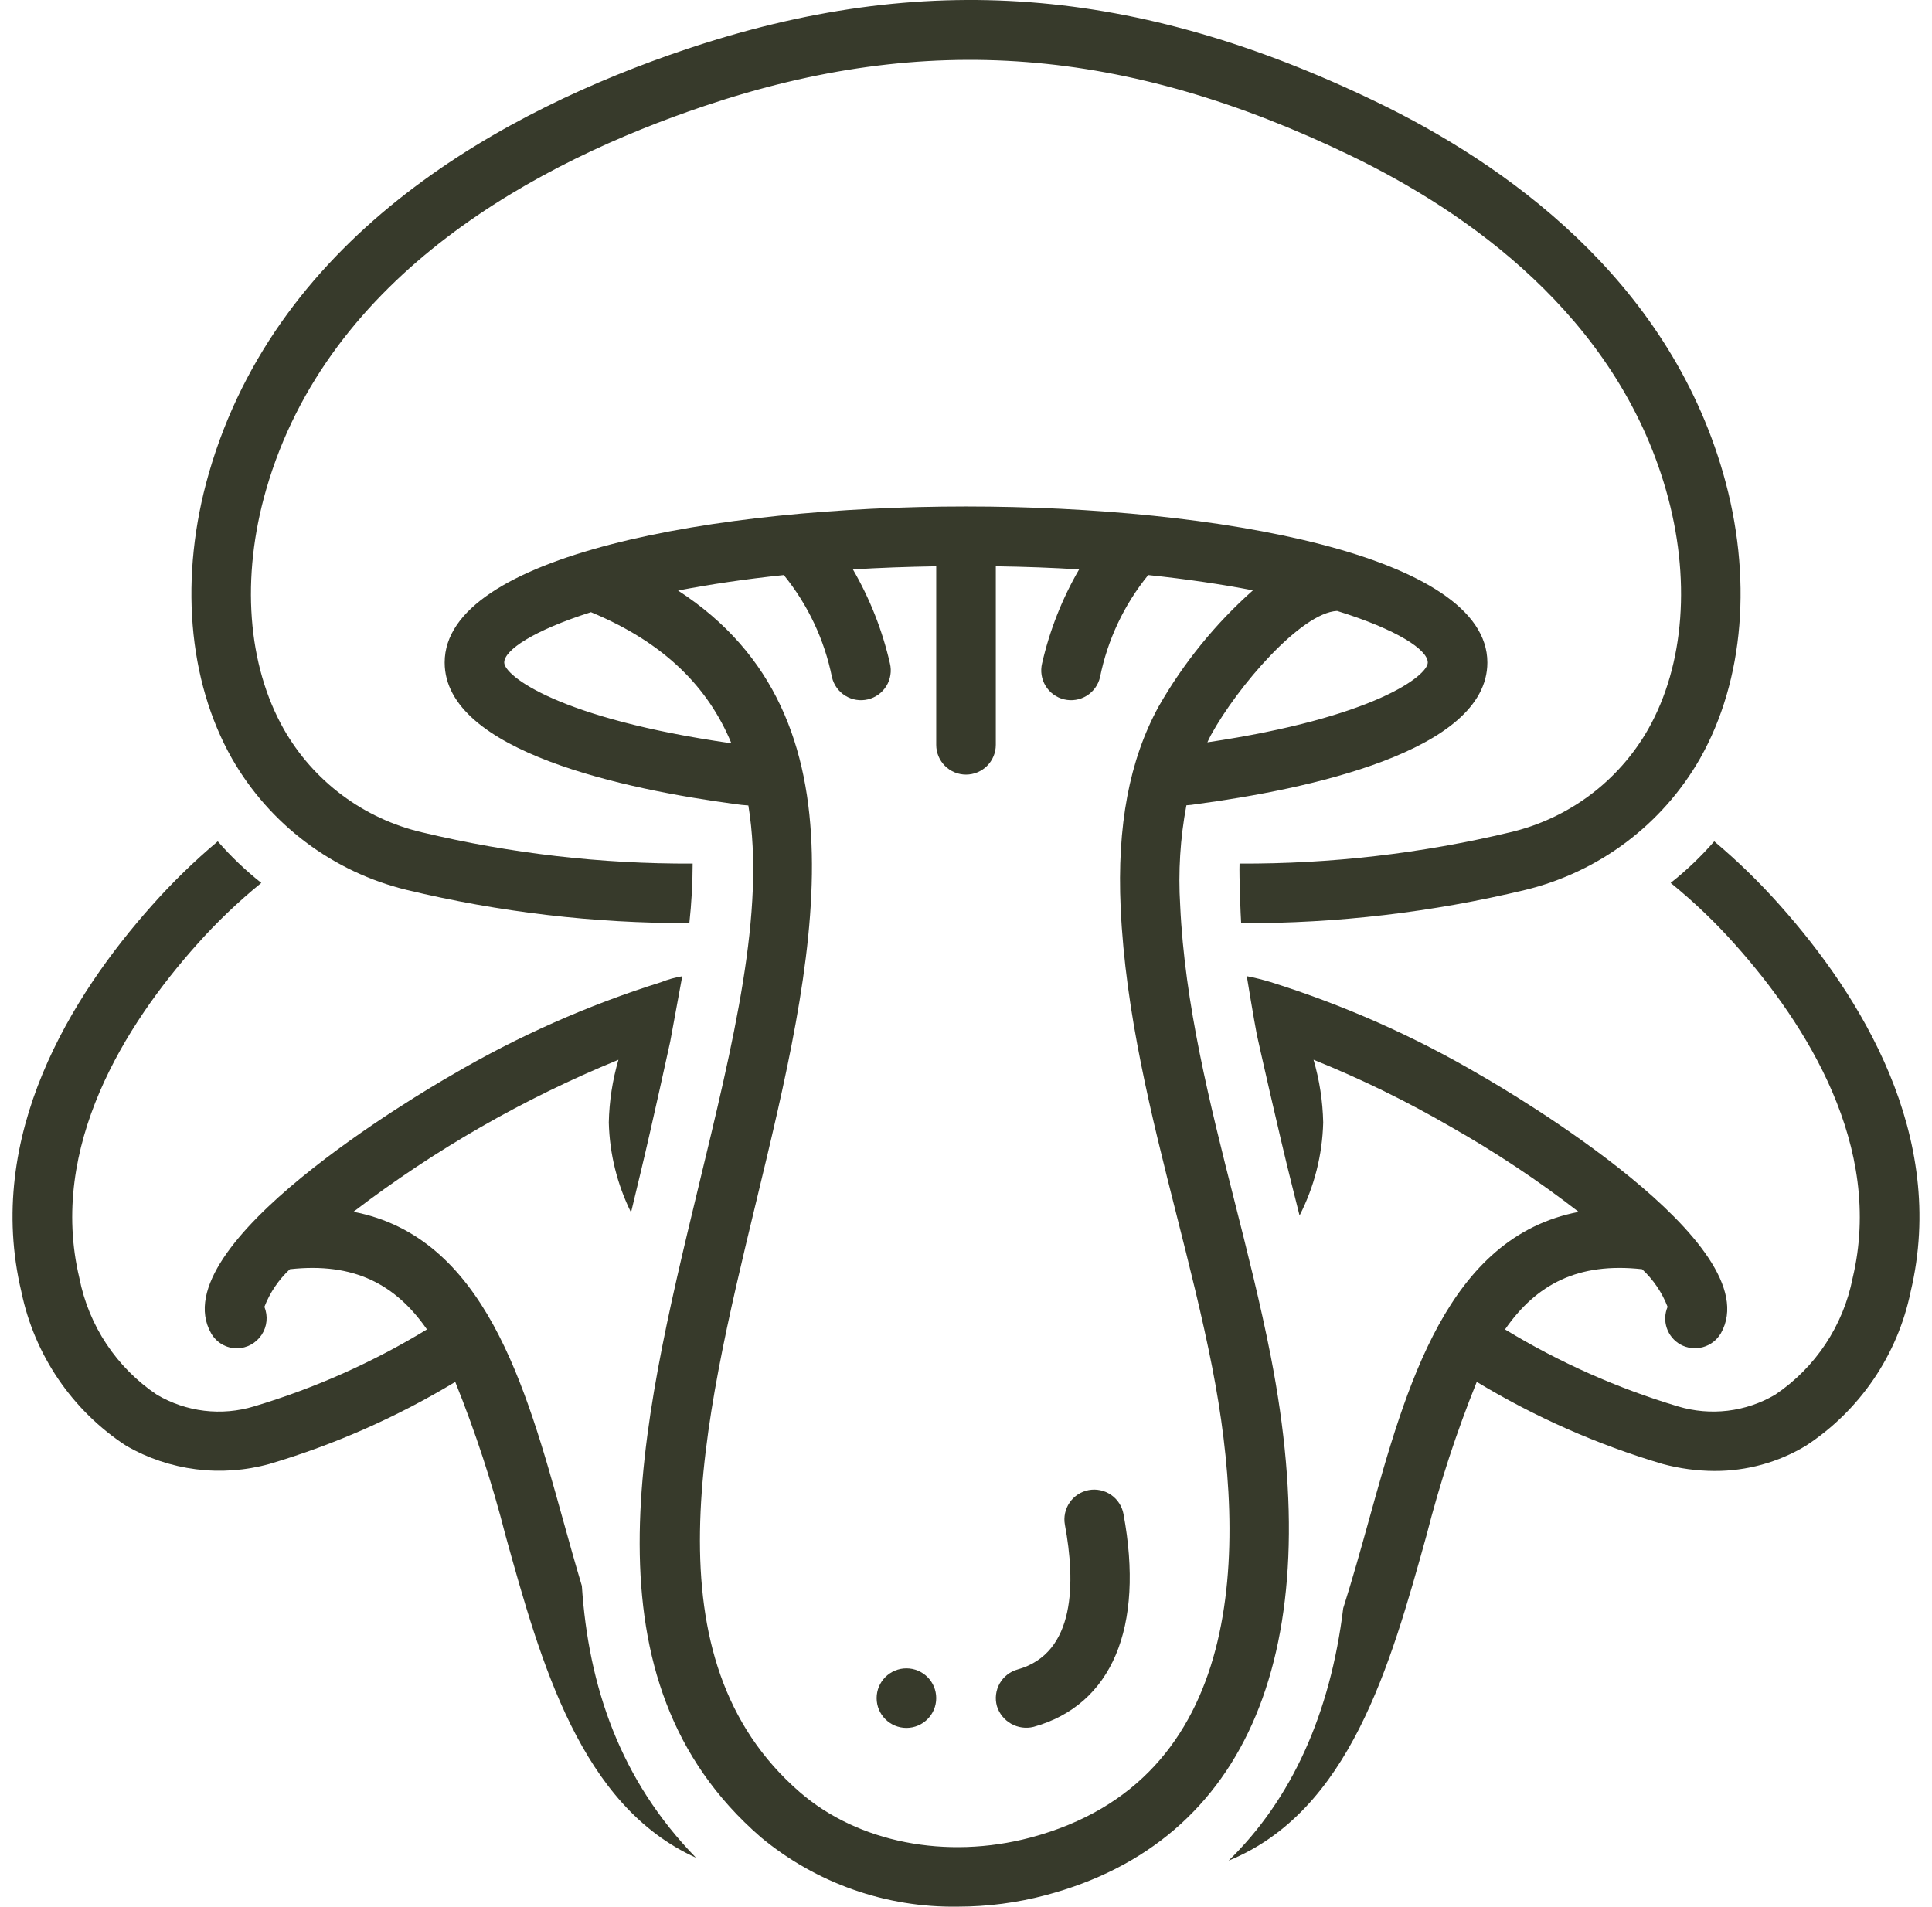
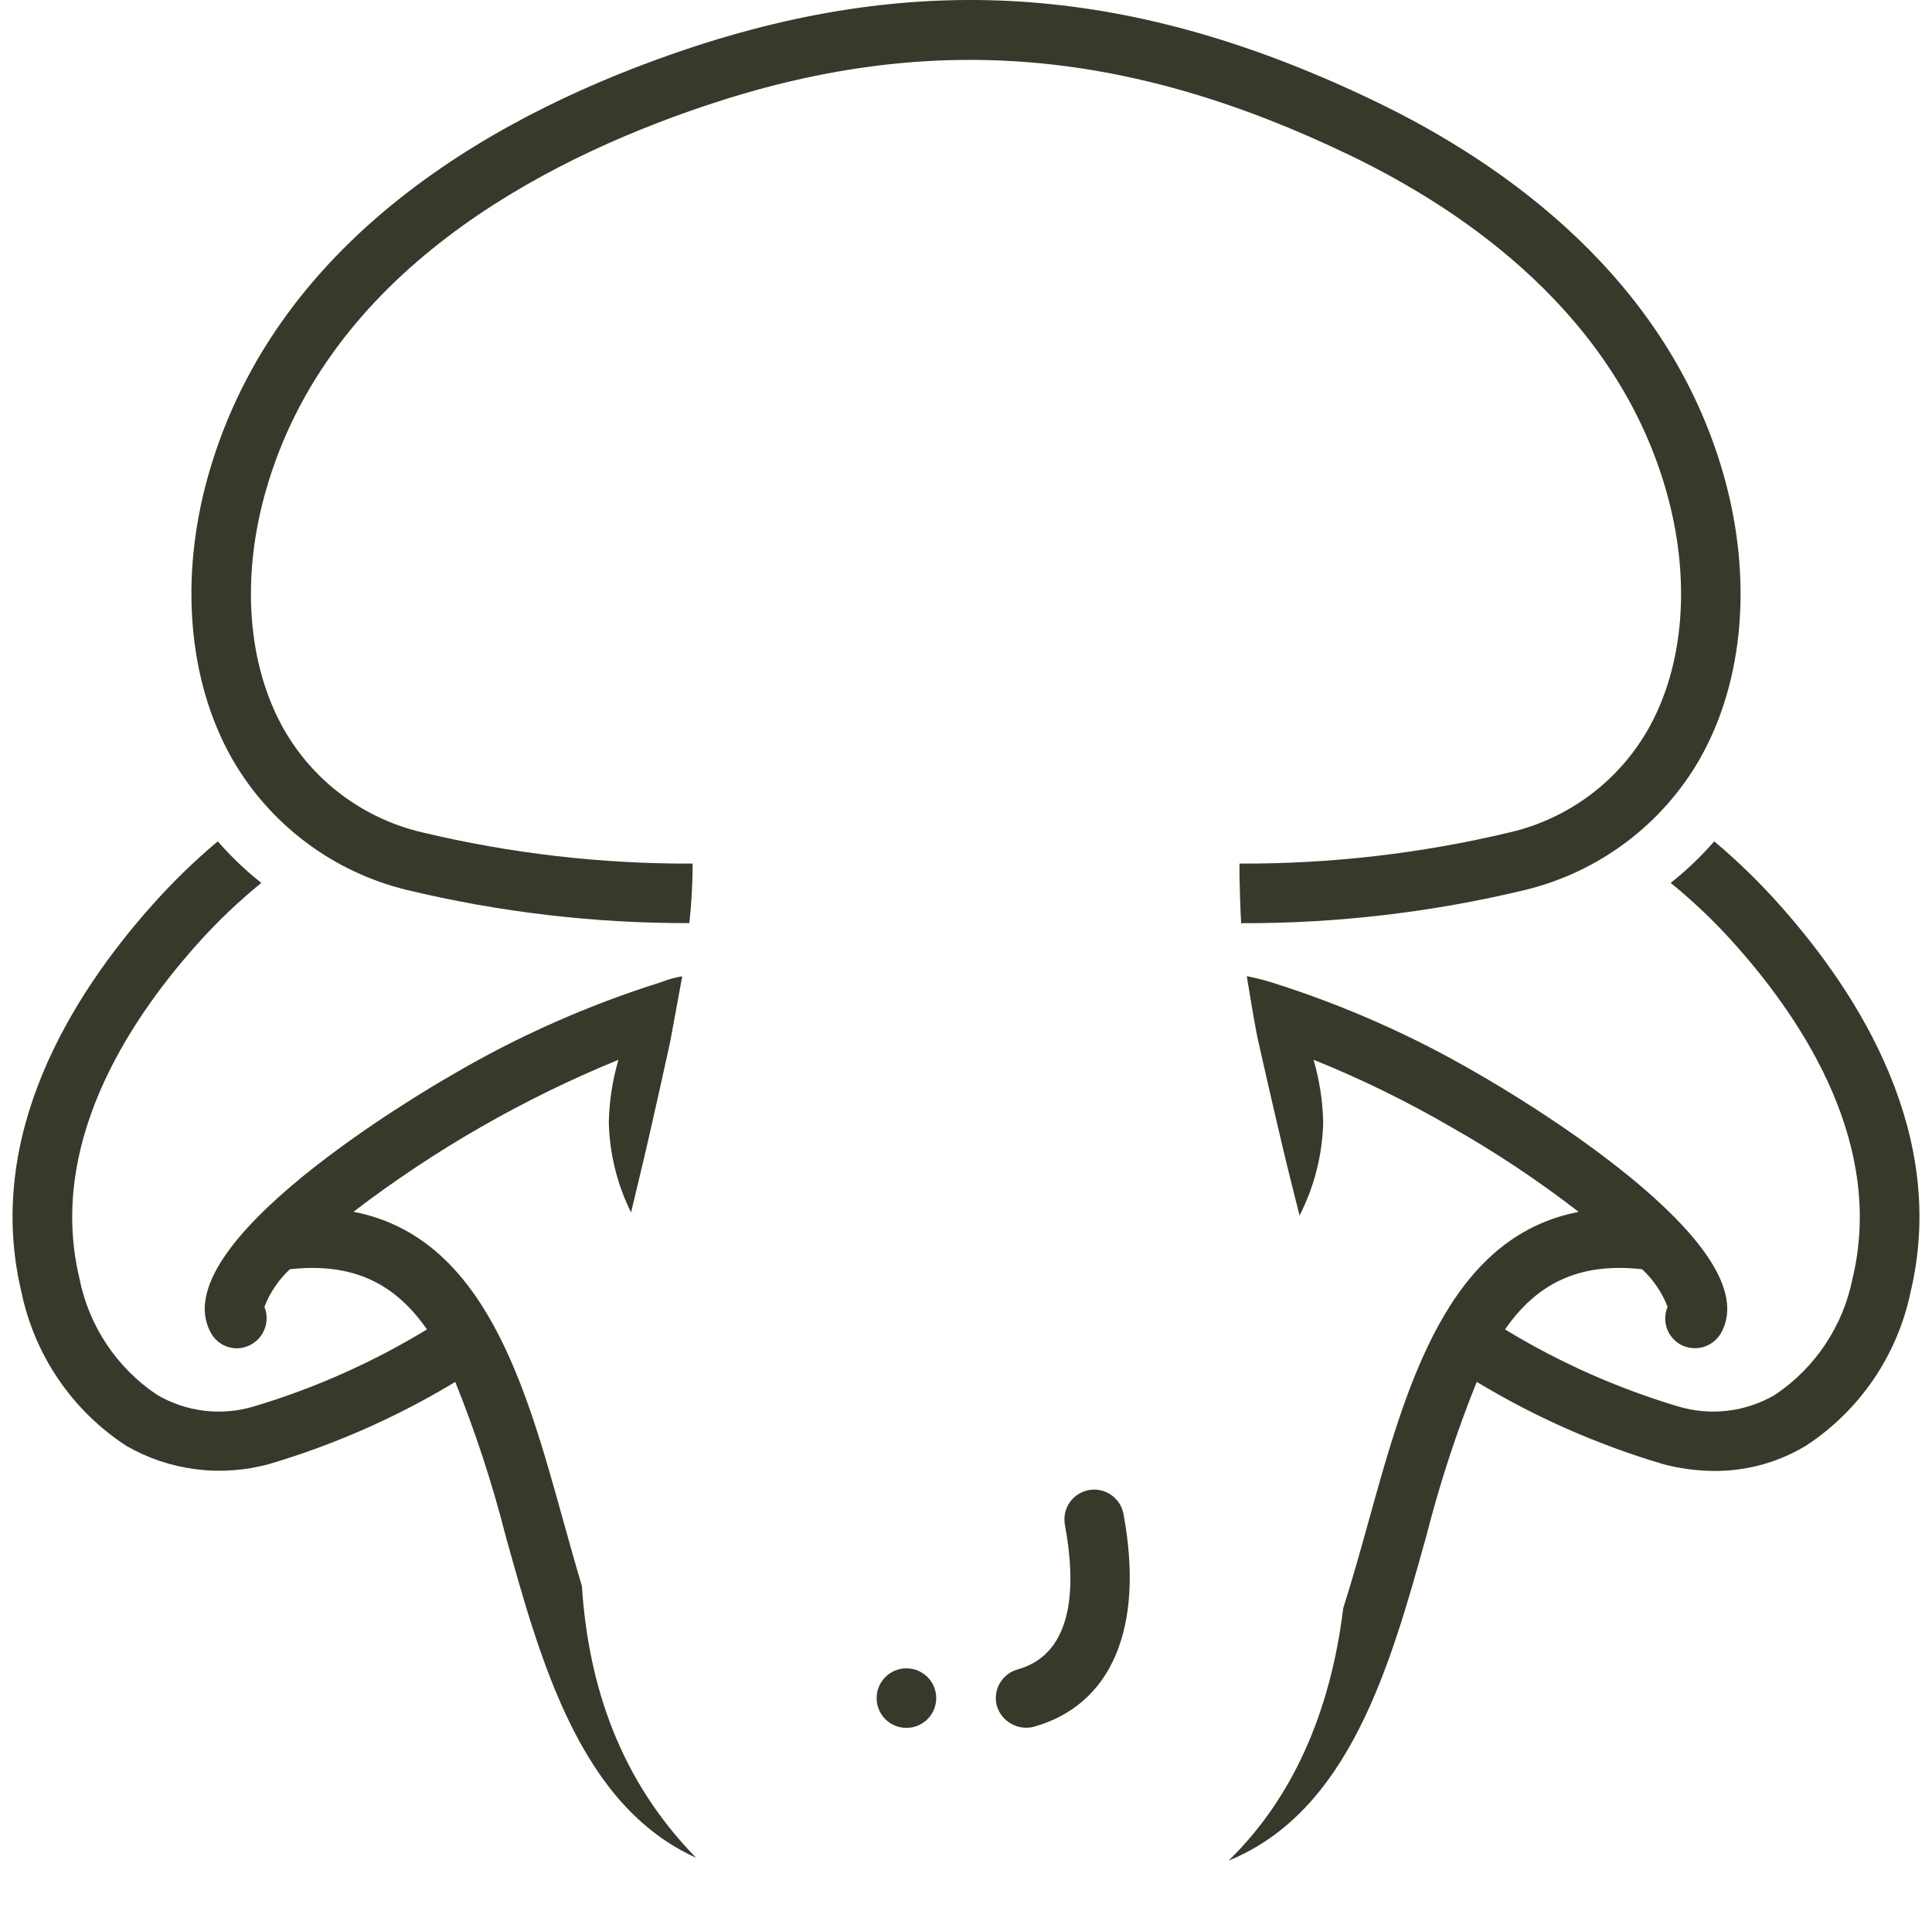
<svg xmlns="http://www.w3.org/2000/svg" width="77" height="76" viewBox="0 0 77 76" fill="none">
  <g clip-path="url(#clip0)">
    <path d="M70.945 36.091C70.134 35.177 69.257 34.323 68.321 33.536C67.795 34.141 67.214 34.696 66.584 35.193C67.513 35.947 68.379 36.776 69.172 37.671C71.99 40.834 75.087 45.705 73.837 50.945C73.464 52.843 72.354 54.515 70.749 55.594C70.17 55.935 69.527 56.152 68.86 56.232C68.193 56.312 67.516 56.253 66.873 56.059C64.455 55.335 62.139 54.304 59.983 52.992C61.232 51.19 62.894 50.31 65.446 50.592C65.894 51.009 66.241 51.521 66.462 52.091C66.348 52.36 66.336 52.662 66.43 52.938C66.523 53.215 66.716 53.447 66.97 53.591C67.245 53.743 67.568 53.781 67.871 53.697C68.173 53.613 68.431 53.413 68.588 53.142C70.577 49.624 60.175 43.529 58.982 42.845C56.351 41.3 53.553 40.06 50.642 39.147C50.329 39.052 50.012 38.973 49.691 38.911C49.703 38.997 49.983 40.689 50.091 41.242C50.105 41.318 50.993 45.278 51.492 47.25C51.592 47.647 51.693 48.049 51.794 48.452C52.382 47.301 52.704 46.034 52.736 44.742C52.718 43.896 52.589 43.055 52.351 42.242C54.229 42.999 56.05 43.889 57.802 44.906C59.587 45.915 61.297 47.052 62.918 48.307C57.7 49.308 56.046 55.235 54.564 60.571C54.229 61.778 53.895 62.968 53.534 64.105C53.02 68.317 51.475 71.722 48.966 74.166C53.784 72.197 55.41 66.397 56.852 61.206C57.383 59.123 58.053 57.077 58.856 55.083C61.175 56.485 63.665 57.585 66.264 58.355C66.939 58.537 67.635 58.631 68.335 58.633C69.614 58.638 70.87 58.292 71.967 57.633C73.034 56.937 73.952 56.035 74.67 54.982C75.387 53.929 75.889 52.745 76.147 51.496C77.634 45.26 74.139 39.677 70.945 36.091Z" fill="#373A2B" />
-     <path d="M50.644 54.05C50.235 51.963 49.704 49.863 49.19 47.833C48.219 43.995 47.215 40.027 47.036 36.081C46.954 34.749 47.037 33.411 47.284 32.099C47.417 32.091 47.549 32.076 47.68 32.053C52.012 31.475 59.279 29.973 59.279 26.408C59.279 22.135 48.508 20.189 38.5 20.189C28.493 20.189 17.722 22.135 17.722 26.408C17.722 29.972 24.985 31.474 29.315 32.052C29.487 32.076 29.627 32.093 29.826 32.106C30.519 36.331 29.223 41.564 27.833 47.327C25.504 56.982 23.096 66.966 30.322 73.231C32.525 75.063 35.31 76.045 38.175 76C39.356 75.999 40.532 75.846 41.674 75.543C49.752 73.401 52.937 65.768 50.644 54.05ZM53.289 24.352C55.687 25.095 56.904 25.902 56.904 26.408C56.904 26.928 54.79 28.599 48.12 29.589C48.167 29.494 48.209 29.395 48.26 29.303C49.329 27.353 51.858 24.422 53.289 24.352H53.289ZM20.096 26.408C20.096 25.913 21.261 25.132 23.553 24.402C26.493 25.622 28.233 27.409 29.15 29.628C22.267 28.644 20.096 26.934 20.096 26.408ZM41.066 73.247C37.712 74.136 34.191 73.443 31.878 71.437C25.744 66.118 27.979 56.849 30.142 47.883C32.435 38.375 34.79 28.579 27.023 23.539C28.264 23.299 29.669 23.086 31.239 22.922C32.2 24.104 32.859 25.503 33.159 26.997C33.195 27.149 33.261 27.292 33.353 27.419C33.444 27.545 33.56 27.653 33.693 27.734C33.826 27.816 33.974 27.871 34.128 27.895C34.282 27.92 34.44 27.914 34.592 27.877C34.743 27.841 34.886 27.775 35.013 27.683C35.139 27.591 35.246 27.475 35.328 27.342C35.409 27.209 35.463 27.061 35.487 26.906C35.512 26.752 35.505 26.595 35.468 26.443C35.168 25.127 34.67 23.864 33.993 22.697C35.042 22.633 36.149 22.592 37.313 22.573V29.689C37.313 30.004 37.438 30.306 37.661 30.528C37.883 30.751 38.185 30.876 38.5 30.876C38.815 30.876 39.117 30.751 39.34 30.528C39.562 30.306 39.688 30.004 39.688 29.689V22.573C40.853 22.59 41.96 22.631 43.008 22.697C42.33 23.864 41.833 25.127 41.532 26.443C41.495 26.595 41.489 26.752 41.513 26.907C41.537 27.061 41.592 27.209 41.673 27.342C41.754 27.475 41.861 27.591 41.988 27.683C42.114 27.775 42.257 27.841 42.409 27.877C42.561 27.914 42.718 27.92 42.873 27.895C43.027 27.871 43.175 27.816 43.308 27.734C43.441 27.653 43.556 27.545 43.648 27.419C43.739 27.292 43.805 27.149 43.841 26.997C44.141 25.503 44.8 24.105 45.762 22.922C47.314 23.084 48.704 23.294 49.936 23.531C48.44 24.86 47.17 26.424 46.178 28.161C45.011 30.29 44.515 32.916 44.664 36.189C44.854 40.376 45.888 44.463 46.888 48.415C47.394 50.414 47.917 52.482 48.313 54.507C49.741 61.801 49.642 70.973 41.066 73.247L41.066 73.247Z" fill="#373A2B" />
    <path d="M36.125 68.875C36.781 68.875 37.313 68.344 37.313 67.688C37.313 67.032 36.781 66.501 36.125 66.501C35.47 66.501 34.938 67.032 34.938 67.688C34.938 68.344 35.47 68.875 36.125 68.875Z" fill="#373A2B" />
    <path d="M16.207 35.472C19.897 36.36 23.679 36.805 27.474 36.796C27.56 36.008 27.604 35.216 27.606 34.423C23.974 34.44 20.353 34.022 16.82 33.177C15.669 32.908 14.586 32.404 13.638 31.697C12.69 30.991 11.899 30.096 11.313 29.069C9.858 26.497 9.6 23.02 10.604 19.528C13.086 10.899 21.482 6.441 28.088 4.221C36.913 1.253 44.858 1.868 53.847 6.212C58.467 8.444 64.394 12.567 66.396 19.527C67.4 23.02 67.142 26.497 65.687 29.069C65.101 30.096 64.31 30.991 63.362 31.698C62.415 32.404 61.331 32.908 60.18 33.177C56.65 34.021 53.032 34.439 49.402 34.423C49.383 34.912 49.446 36.524 49.466 36.799C53.281 36.811 57.084 36.365 60.793 35.472C62.248 35.117 63.615 34.471 64.812 33.571C66.009 32.672 67.01 31.538 67.754 30.238C69.521 27.116 69.857 22.972 68.678 18.871C66.433 11.067 59.936 6.517 54.88 4.074C45.289 -0.562 36.792 -1.21 27.331 1.969C20.186 4.371 11.088 9.252 8.322 18.871C7.143 22.972 7.479 27.115 9.246 30.238C9.99 31.537 10.991 32.672 12.188 33.571C13.385 34.471 14.752 35.118 16.207 35.472Z" fill="#373A2B" />
    <path d="M22.436 60.571C20.954 55.236 19.302 49.305 14.087 48.303C17.325 45.826 20.876 43.788 24.648 42.244C24.411 43.056 24.281 43.896 24.264 44.742C24.294 45.988 24.597 47.212 25.15 48.329C25.275 47.806 25.399 47.287 25.524 46.77C25.985 44.861 26.712 41.517 26.712 41.517C26.722 41.467 27.178 38.996 27.191 38.914C26.902 38.963 26.619 39.042 26.347 39.151C23.439 40.063 20.645 41.302 18.018 42.845C16.825 43.529 6.423 49.624 8.412 53.142C8.515 53.325 8.666 53.478 8.847 53.584C9.029 53.69 9.236 53.745 9.446 53.745C9.642 53.742 9.833 53.691 10.004 53.597C10.175 53.503 10.321 53.369 10.428 53.206C10.536 53.043 10.602 52.857 10.621 52.662C10.64 52.468 10.611 52.272 10.538 52.091C10.759 51.521 11.106 51.009 11.553 50.592C14.105 50.311 15.767 51.191 17.016 52.992C14.86 54.304 12.545 55.335 10.127 56.059C9.484 56.254 8.807 56.313 8.14 56.233C7.473 56.153 6.83 55.935 6.251 55.594C4.646 54.515 3.535 52.843 3.163 50.945C1.913 45.705 5.01 40.834 7.827 37.671C8.621 36.776 9.487 35.947 10.415 35.193C9.786 34.696 9.205 34.141 8.679 33.536C7.743 34.323 6.866 35.177 6.054 36.091C2.86 39.677 -0.635 45.26 0.853 51.496C1.111 52.744 1.613 53.929 2.33 54.982C3.047 56.035 3.966 56.936 5.033 57.633C5.888 58.125 6.833 58.442 7.812 58.566C8.791 58.69 9.785 58.618 10.736 58.355C13.335 57.585 15.824 56.485 18.144 55.084C18.947 57.078 19.617 59.123 20.148 61.206C21.561 66.292 23.144 71.971 27.741 74.051C24.71 70.947 23.454 67.213 23.19 63.213C22.932 62.35 22.684 61.466 22.436 60.571Z" fill="#373A2B" />
    <path d="M43.392 59.396C43.082 59.454 42.808 59.632 42.63 59.892C42.452 60.152 42.384 60.472 42.442 60.781C42.865 63.053 42.881 65.897 40.557 66.545C40.254 66.629 39.996 66.831 39.841 67.105C39.687 67.379 39.647 67.704 39.732 68.007C39.824 68.305 40.027 68.557 40.299 68.71C40.571 68.864 40.891 68.908 41.194 68.833C44.313 67.963 45.619 64.871 44.776 60.346C44.718 60.037 44.54 59.763 44.281 59.585C44.021 59.407 43.701 59.339 43.392 59.396Z" fill="#373A2B" />
  </g>
  <defs>
    <clipPath id="clip0">
      <rect width="76" height="76" fill="white" transform="translate(0.5)" />
    </clipPath>
  </defs>
</svg>